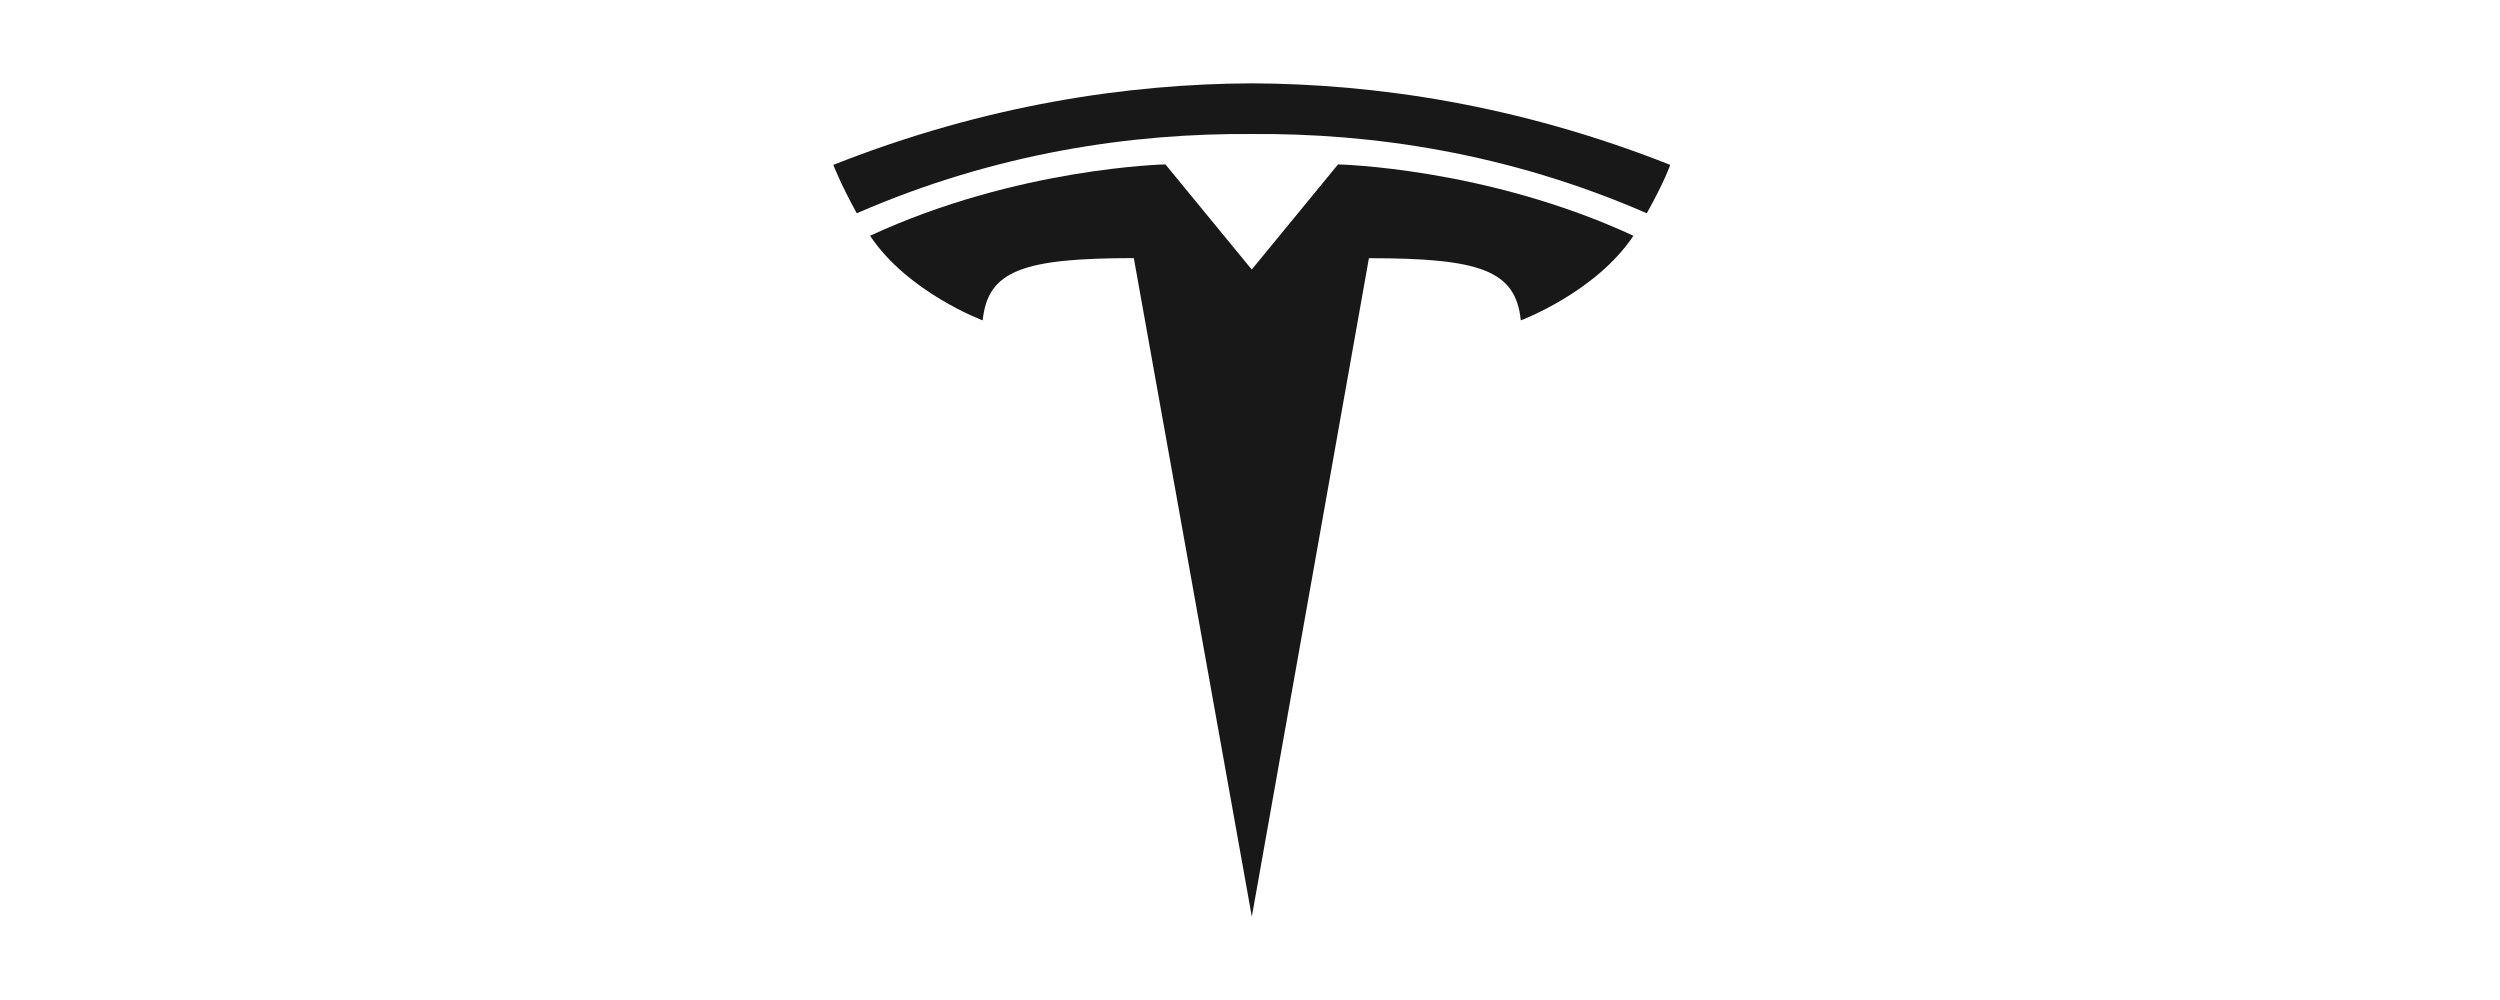
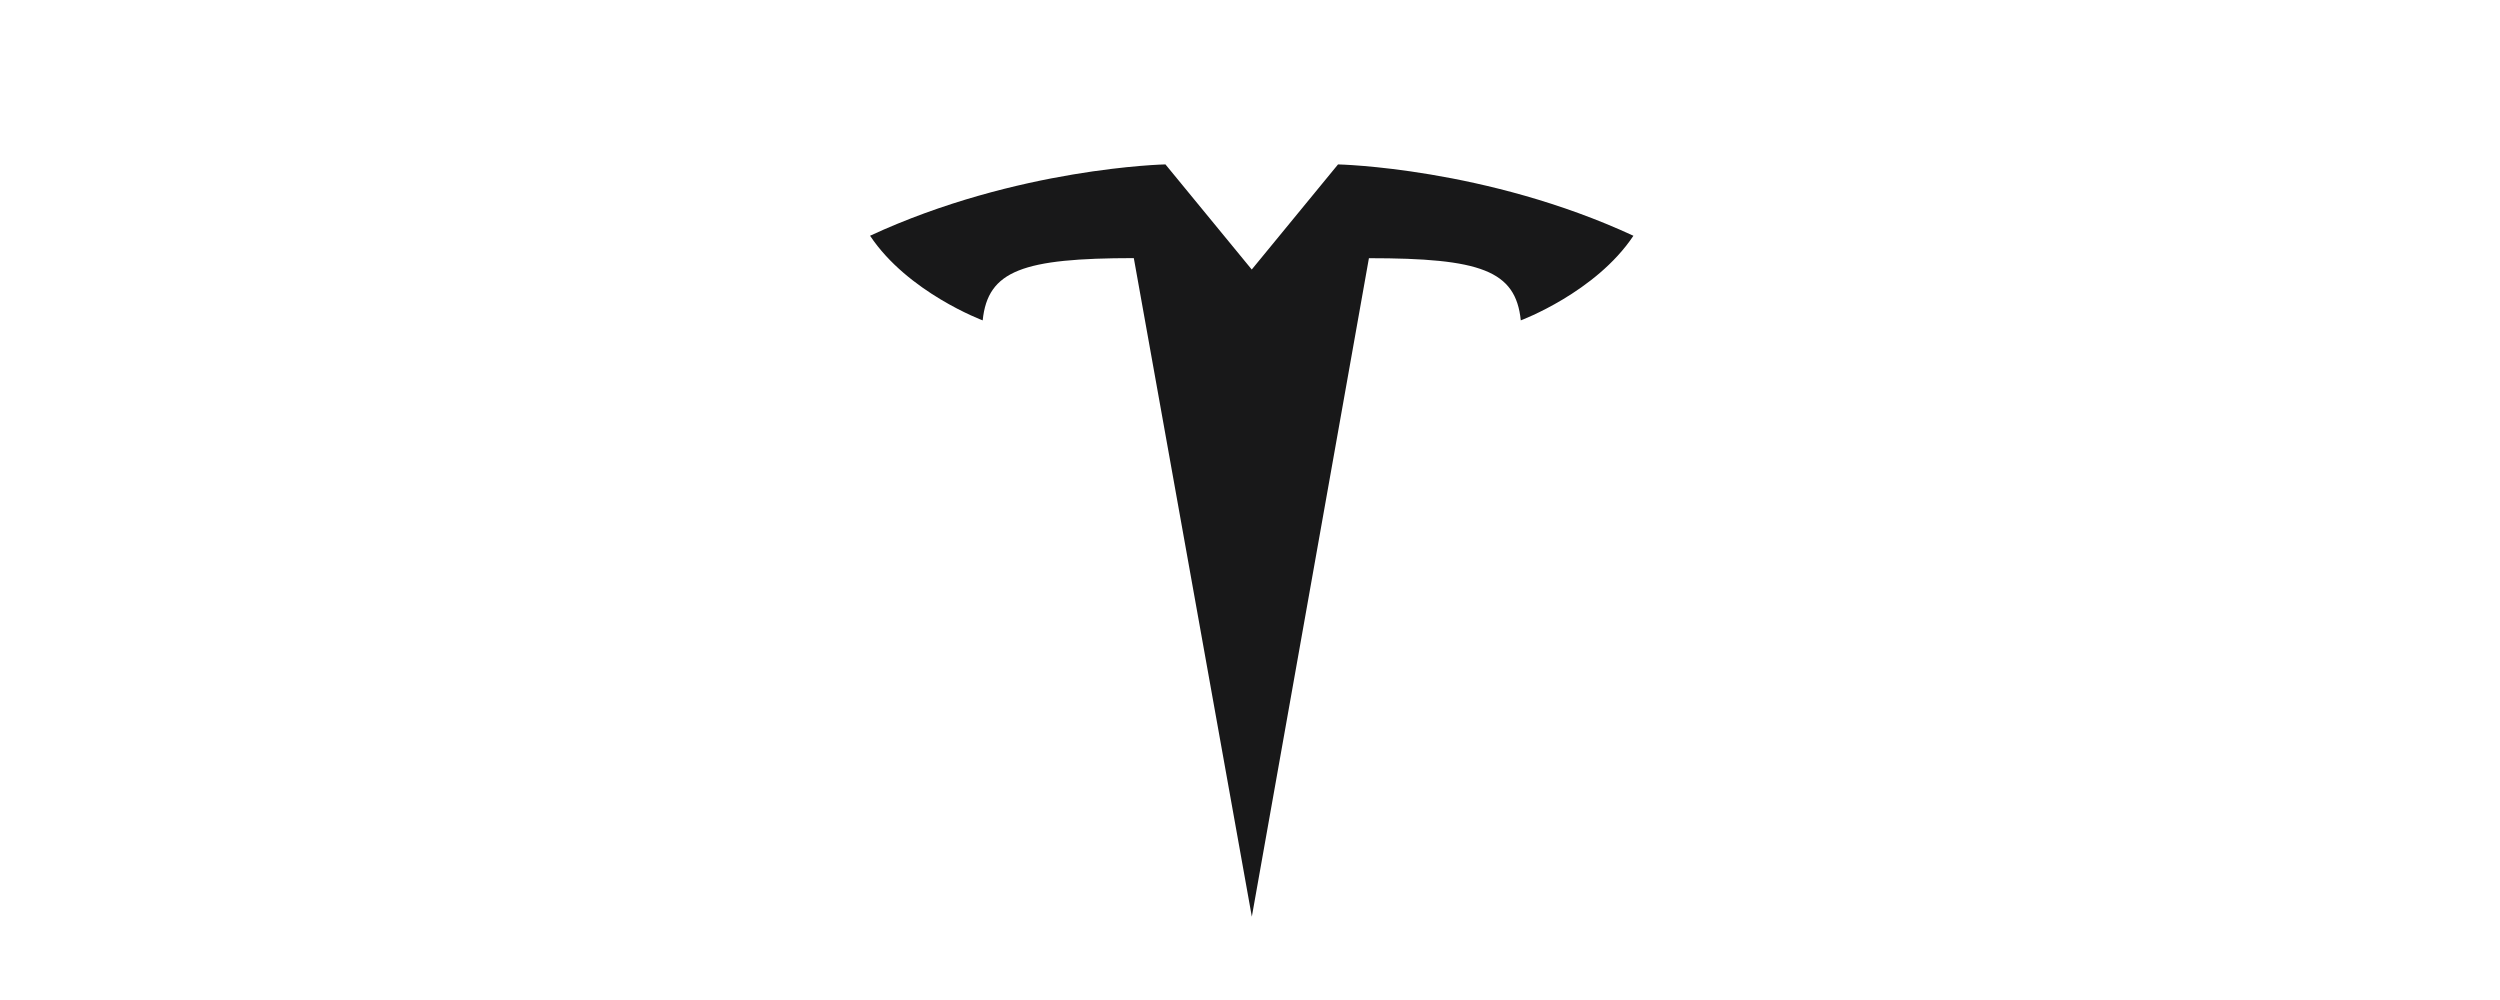
<svg xmlns="http://www.w3.org/2000/svg" width="120" height="48" viewBox="0 0 120 48" fill="none">
-   <path d="M60.088 44L65.708 12.393C71.065 12.393 72.754 12.981 72.998 15.378C72.998 15.378 76.592 14.038 78.404 11.317C71.332 8.04 64.225 7.892 64.225 7.892L60.079 12.943L60.088 12.942L55.941 7.891C55.941 7.891 48.835 8.039 41.763 11.316C43.574 14.038 47.169 15.378 47.169 15.378C47.414 12.98 49.102 12.393 54.423 12.389L60.088 44Z" fill="#181819" />
-   <path d="M60.086 6.433C65.803 6.39 72.347 7.318 79.046 10.237C79.941 8.626 80.171 7.914 80.171 7.914C72.848 5.016 65.99 4.025 60.085 4C54.18 4.025 47.322 5.017 40 7.914C40 7.914 40.327 8.791 41.125 10.237C47.822 7.318 54.368 6.39 60.085 6.433H60.086" fill="#181819" />
+   <path d="M60.088 44L65.708 12.393C71.065 12.393 72.754 12.981 72.998 15.378C72.998 15.378 76.592 14.038 78.404 11.317C71.332 8.04 64.225 7.892 64.225 7.892L60.079 12.943L60.088 12.942L55.941 7.891C55.941 7.891 48.835 8.039 41.763 11.316C43.574 14.038 47.169 15.378 47.169 15.378C47.414 12.98 49.102 12.393 54.423 12.389Z" fill="#181819" />
</svg>